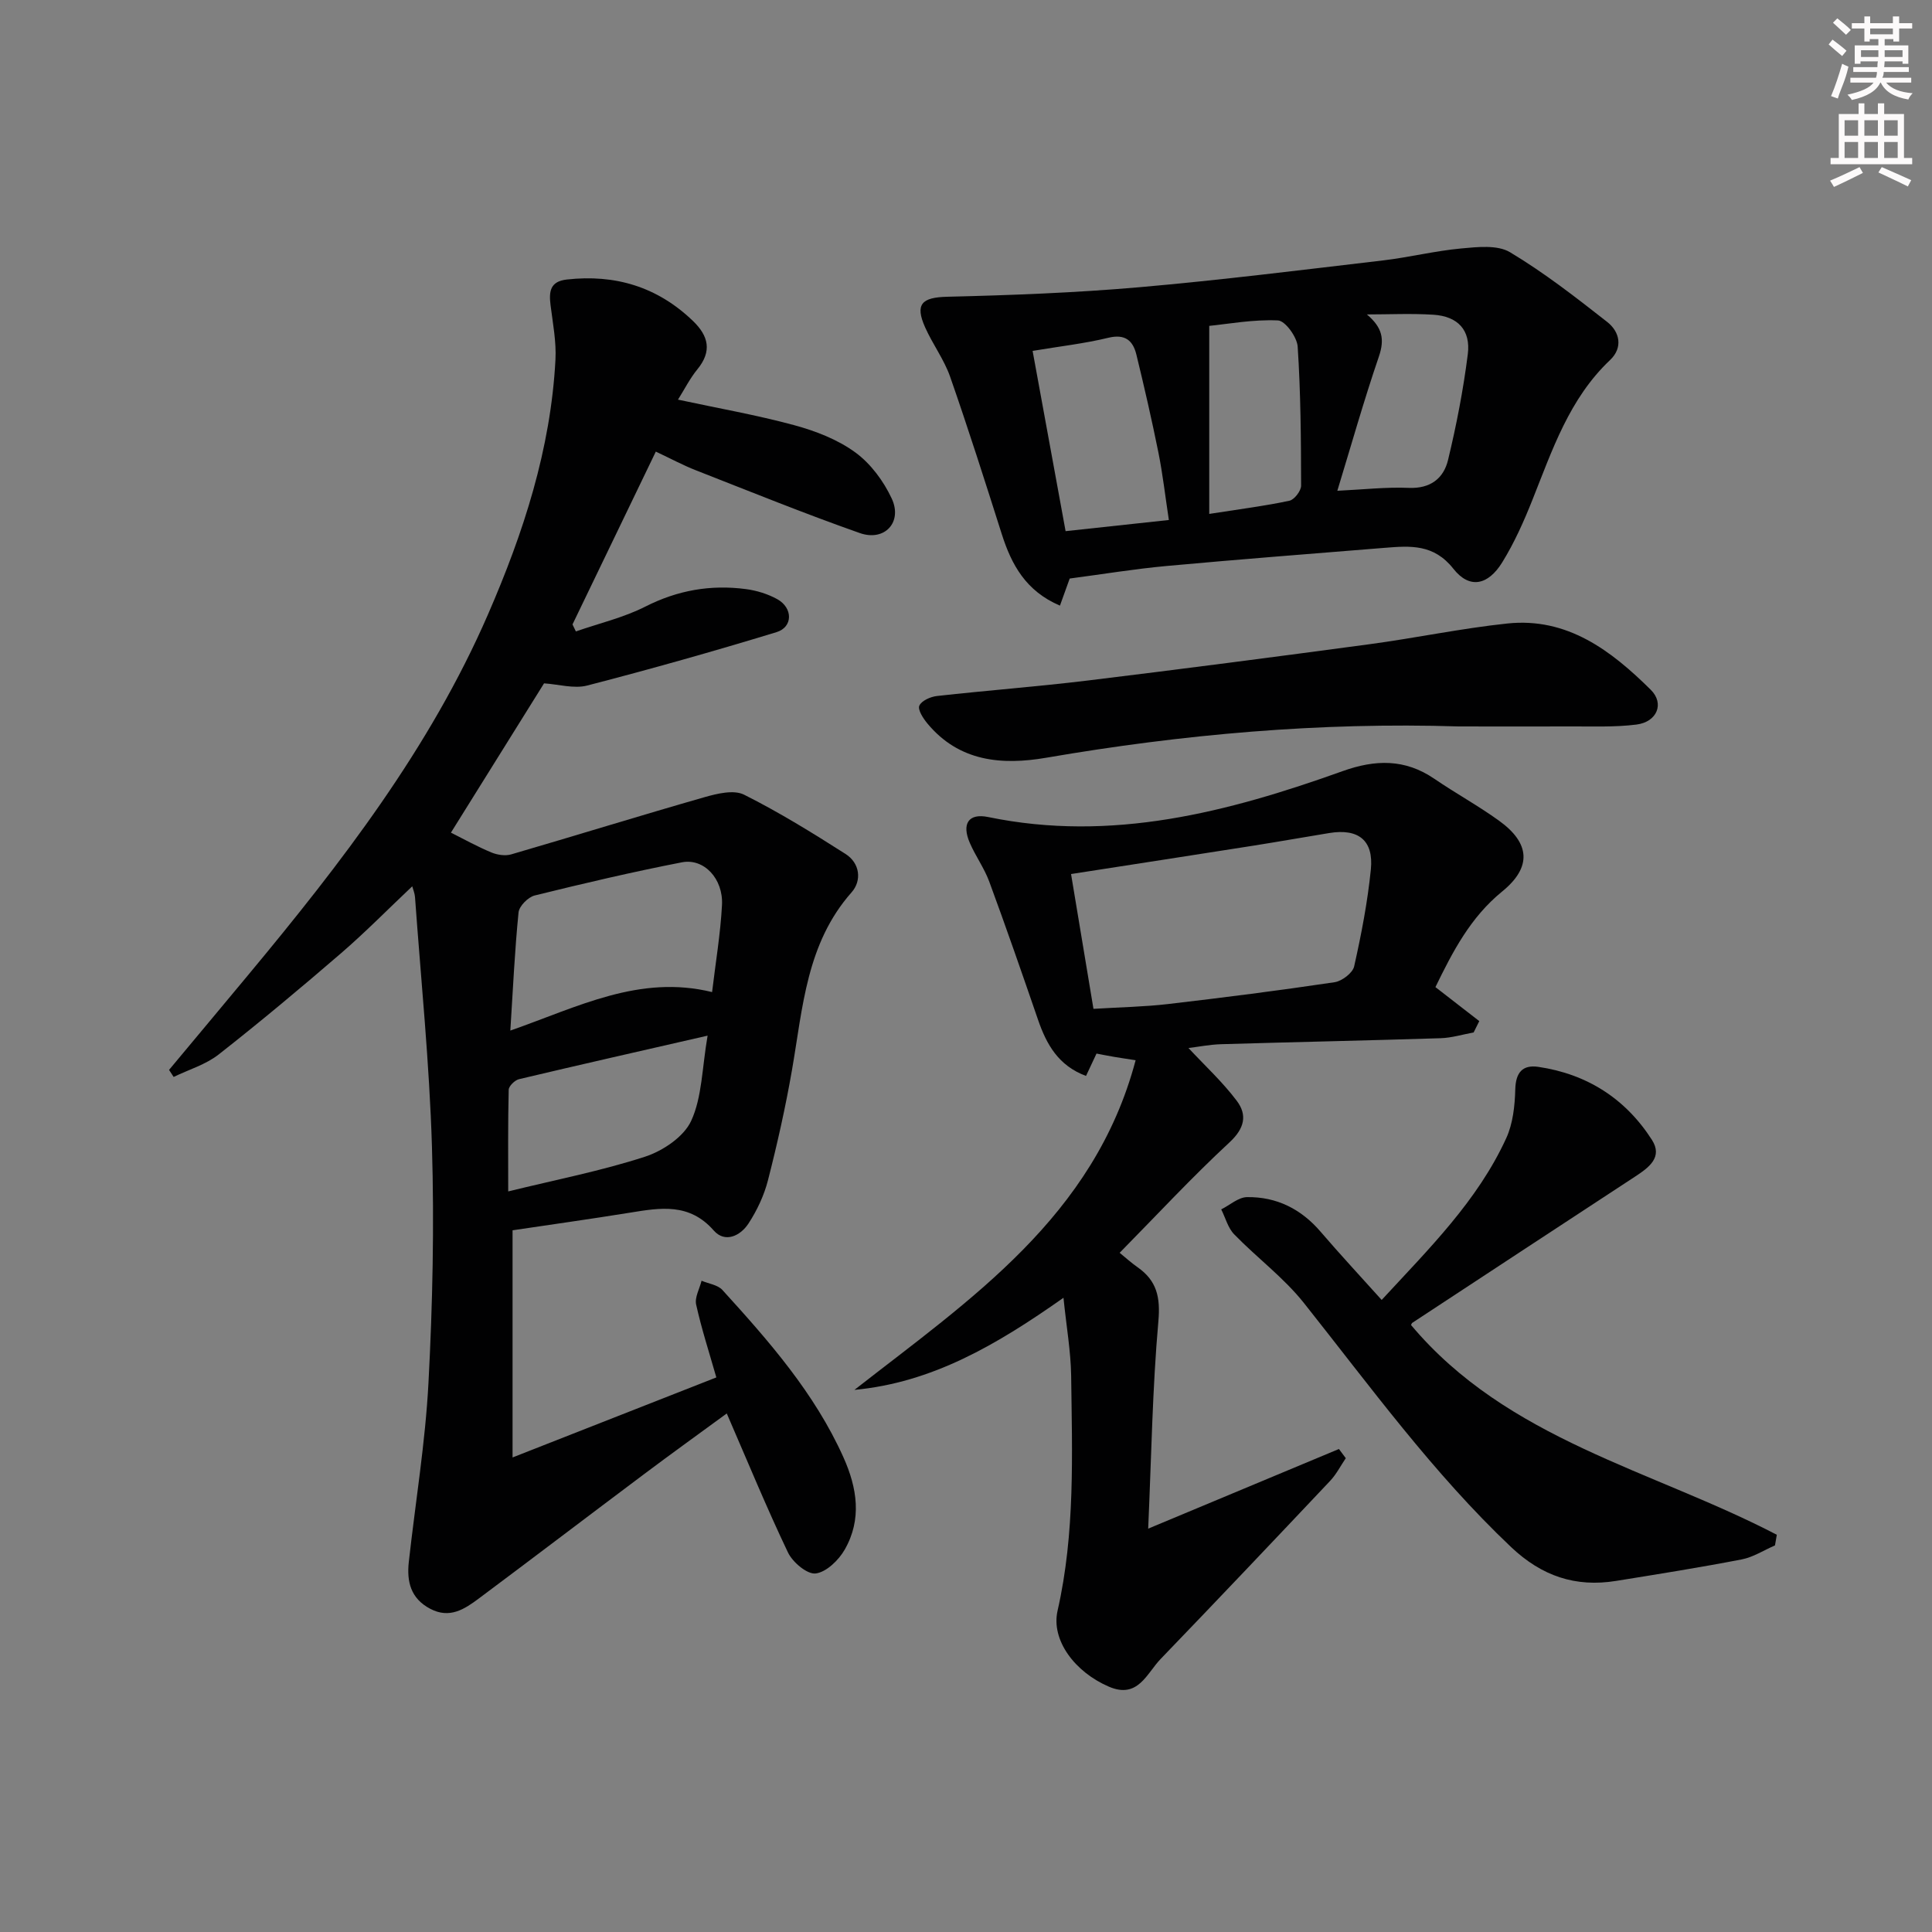
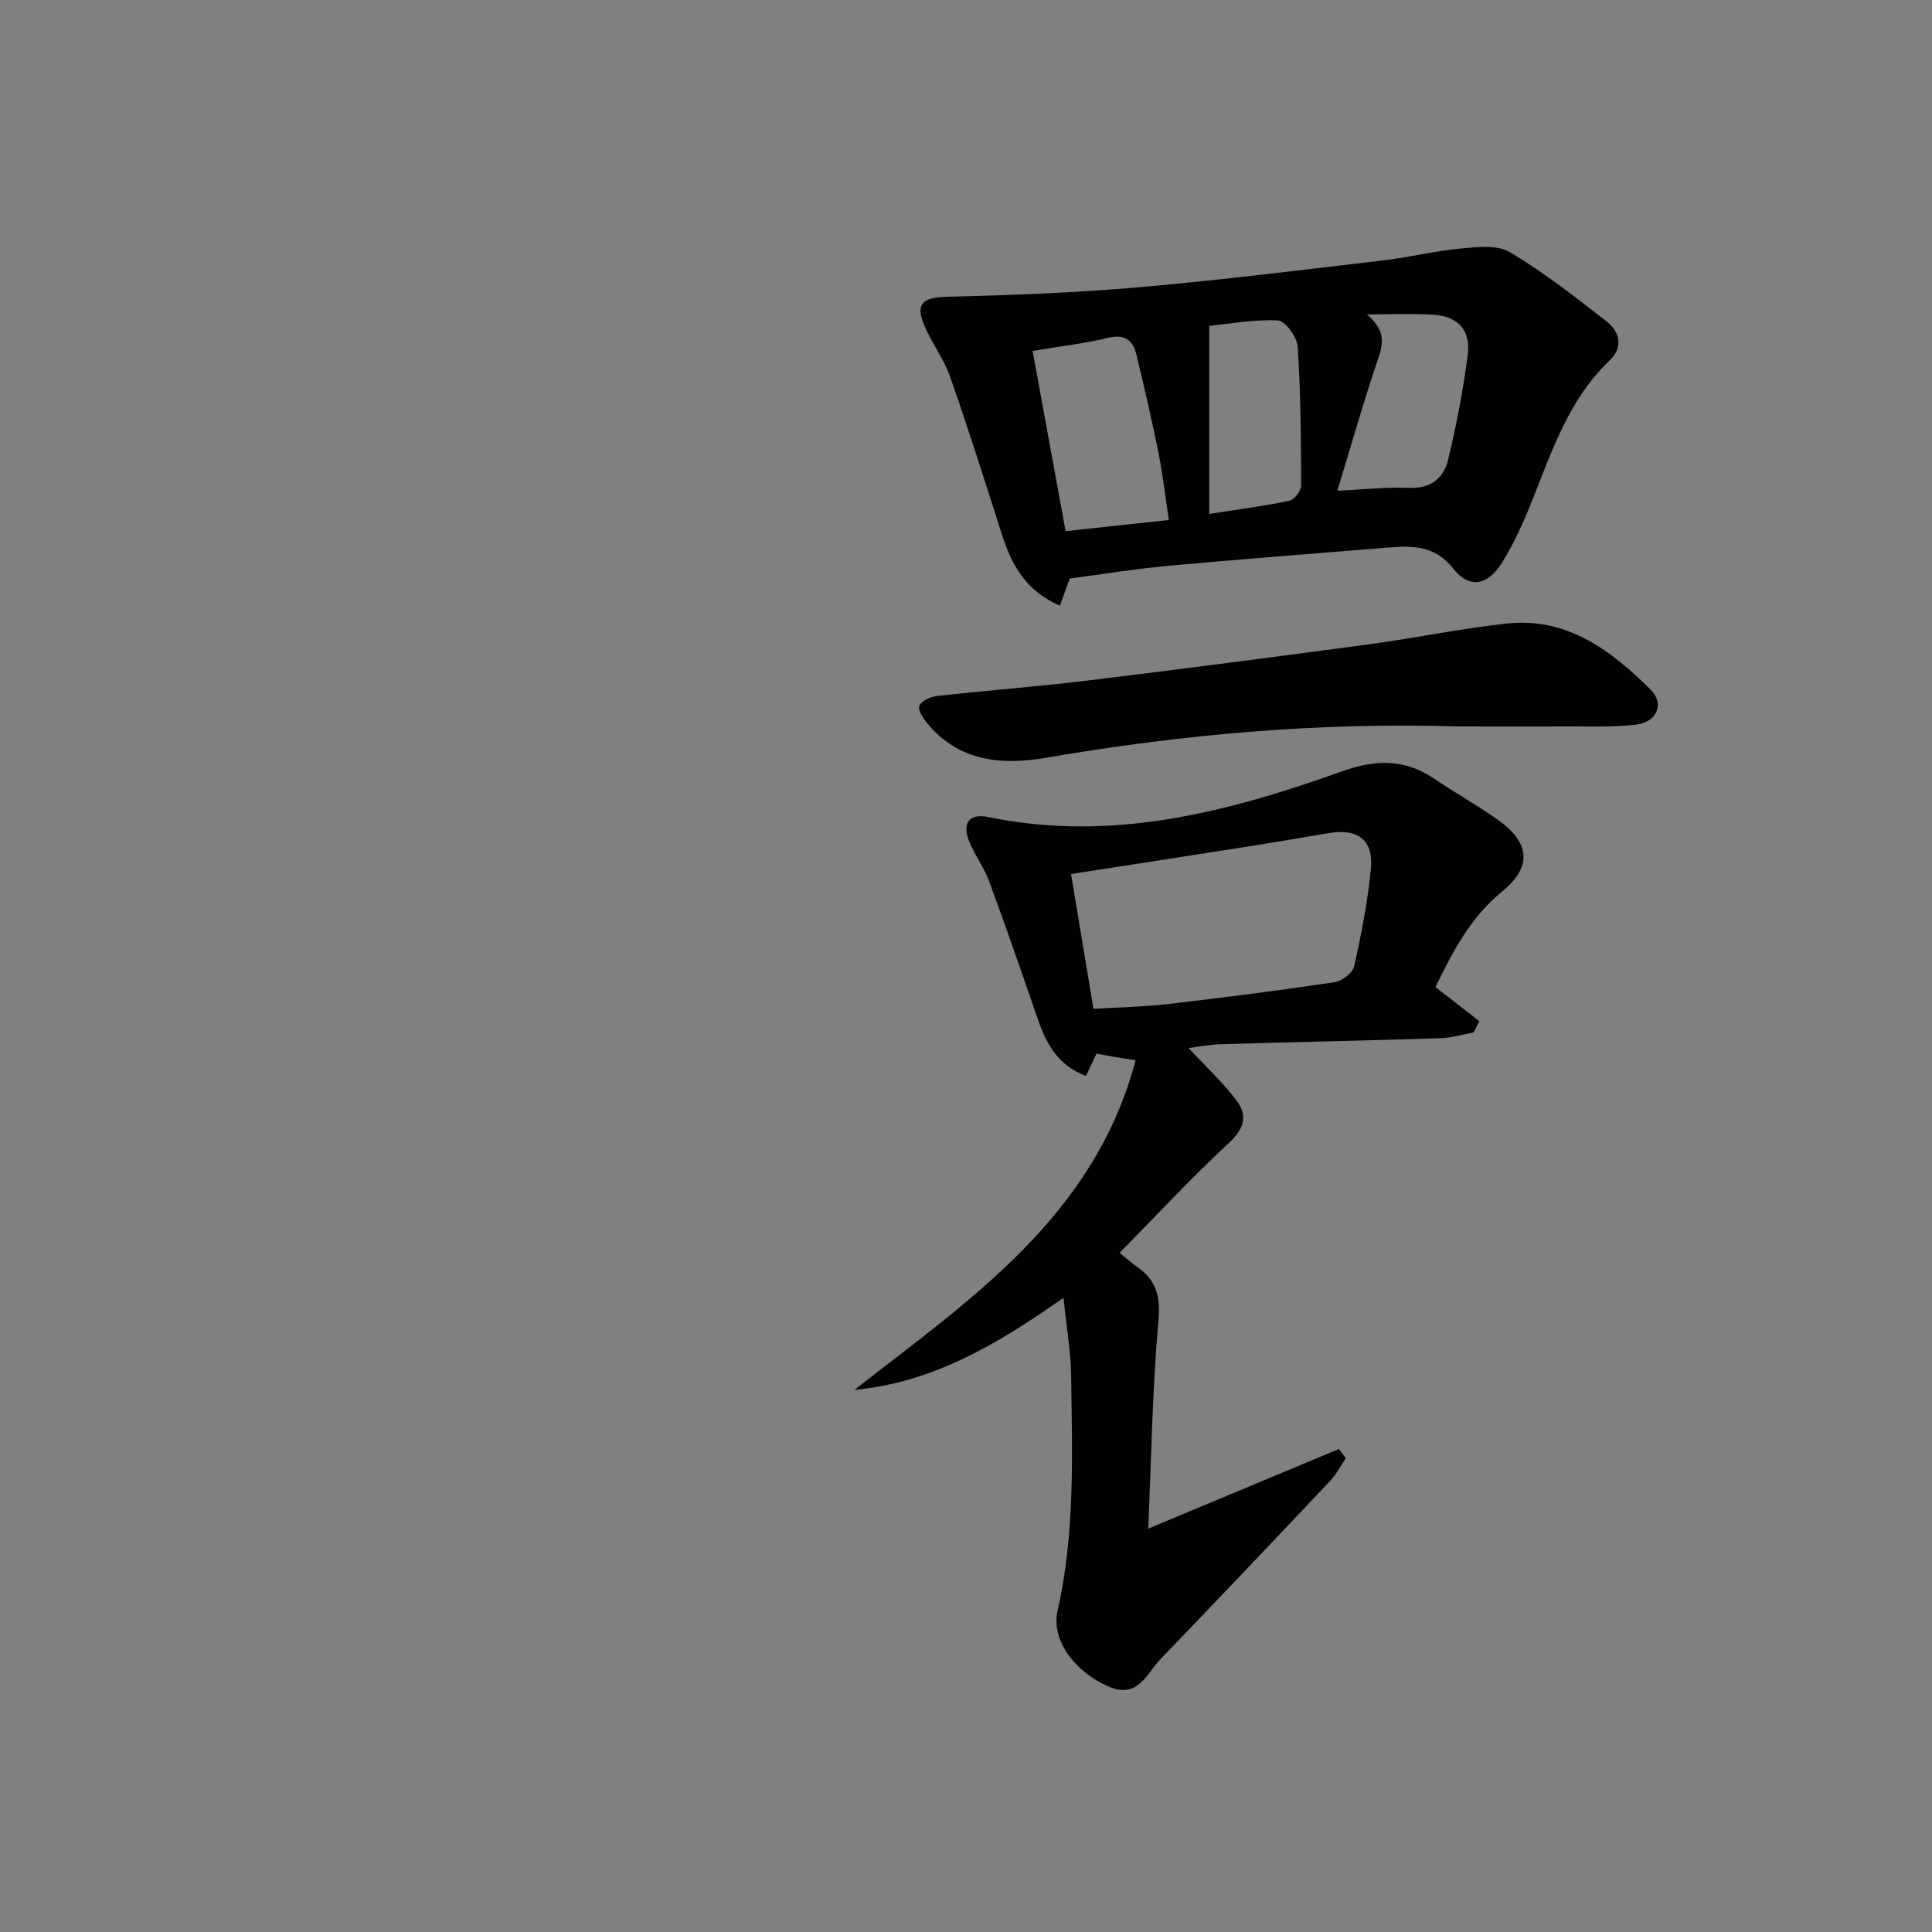
<svg xmlns="http://www.w3.org/2000/svg" enable-background="new 0 0 400 400" viewBox="0 0 400 400">
  <rect x="0" y="0" width="400" height="400" fill="#808080" stroke="none" />
  <g fill="#010102">
-     <path d="m106.12 254.72v47.03c14.86-5.84 28.34-11.13 42.19-16.57-1.5-5.24-3.08-10.11-4.18-15.08-.33-1.49.71-3.28 1.12-4.94 1.46.62 3.34.85 4.31 1.91 9.64 10.59 19.09 21.35 25.05 34.62 2.87 6.38 3.87 12.87.28 19.14-1.25 2.19-3.81 4.67-6.02 4.94-1.76.21-4.76-2.32-5.73-4.35-4.42-9.26-8.33-18.77-12.67-28.78-5.71 4.18-11.44 8.3-17.09 12.54-11.44 8.57-22.81 17.24-34.27 25.79-2.95 2.2-6.02 4.23-10.04 2.11-4.06-2.14-4.88-5.64-4.43-9.71 1.37-12.36 3.42-24.69 4.07-37.08.86-16.27 1.21-32.61.72-48.89-.52-17.25-2.27-34.47-3.51-51.7-.06-.78-.4-1.55-.57-2.2-4.97 4.69-9.66 9.47-14.71 13.83-8.31 7.17-16.74 14.22-25.37 20.99-2.68 2.1-6.19 3.13-9.32 4.65-.32-.49-.64-.97-.95-1.46 5.5-6.6 11.01-13.18 16.5-19.79 19.18-23.08 37.47-46.75 49.55-74.55 7.33-16.86 12.97-34.17 13.95-52.68.2-3.73-.54-7.52-1.01-11.27-.35-2.8-.16-4.96 3.37-5.35 10.02-1.12 18.75 1.51 26.09 8.56 3.25 3.12 4.01 6.28.93 10.04-1.54 1.88-2.65 4.11-4.01 6.27 8.32 1.79 16.29 3.18 24.07 5.29 4.42 1.2 8.97 2.96 12.62 5.62 3.19 2.32 5.87 5.94 7.56 9.56 2.29 4.9-1.47 8.97-6.62 7.15-11.42-4.02-22.64-8.57-33.92-12.99-2.62-1.02-5.11-2.37-8.3-3.87-5.8 12.03-11.52 23.9-17.25 35.78.23.48.47.97.7 1.45 4.82-1.68 9.89-2.86 14.4-5.15 6.66-3.38 13.5-4.57 20.76-3.62 2.24.29 4.56 1 6.53 2.09 3.26 1.8 3.28 5.78-.15 6.83-12.98 3.96-26.05 7.65-39.19 11.05-2.73.71-5.89-.25-8.94-.45-6.36 10.19-12.82 20.56-19.28 30.91 2.73 1.37 5.48 2.9 8.37 4.1 1.23.51 2.87.76 4.11.4 13.38-3.9 26.69-8.03 40.08-11.86 2.6-.74 6.01-1.56 8.13-.5 7.25 3.63 14.18 7.92 21.02 12.28 2.98 1.9 3.39 5.51 1.24 7.94-9.36 10.58-10.09 23.85-12.33 36.74-1.33 7.67-3.04 15.29-4.97 22.83-.8 3.15-2.26 6.26-4.04 8.99-1.66 2.55-4.85 4.12-7.2 1.45-5.05-5.76-11.05-4.71-17.34-3.69-8.31 1.34-16.67 2.51-24.31 3.65zm41.31-49.32c.74-6.22 1.74-12.1 2.05-18.02.29-5.43-3.72-9.73-8.28-8.85-10.23 1.99-20.38 4.37-30.5 6.87-1.37.34-3.21 2.2-3.34 3.51-.79 7.88-1.15 15.8-1.7 24.46 13.97-4.88 26.74-11.66 41.77-7.97zm-.93 9.02c-13.89 3.18-26.48 6.03-39.04 9.01-.87.21-2.12 1.42-2.14 2.2-.17 7.03-.1 14.07-.1 21.04 9.79-2.4 19.23-4.24 28.3-7.18 3.71-1.2 8.07-4.13 9.59-7.45 2.25-4.89 2.22-10.83 3.39-17.62z" />
    <path d="m220.18 268.69c-13.96 9.84-27.23 17.56-43.28 19.07 23.97-18.74 49.61-35.82 58.22-68.25-1.96-.31-3.19-.48-4.41-.69-1.14-.19-2.27-.42-3.69-.69-.68 1.45-1.34 2.85-2.17 4.63-5.72-2.12-8.19-6.53-9.95-11.67-3.29-9.56-6.6-19.11-10.1-28.6-1.03-2.78-2.84-5.26-4.02-8-1.71-3.96-.24-6.17 3.82-5.33 25.58 5.28 49.65-1.01 73.39-9.51 6.73-2.41 12.89-2.57 18.96 1.58 4.39 3 9.09 5.57 13.4 8.68 6.47 4.66 6.83 9.64.65 14.67-6.58 5.36-10.23 12.44-13.81 19.79 3.16 2.45 6.12 4.75 9.08 7.04-.39.78-.78 1.56-1.17 2.35-2.28.41-4.55 1.12-6.85 1.19-15.13.48-30.27.79-45.41 1.24-2.39.07-4.77.55-6.78.79 3.45 3.7 7.08 7.05 10 10.93 2.21 2.94 1.63 5.71-1.52 8.62-7.78 7.21-15.02 15.02-22.73 22.85 1.22.99 2.41 2.08 3.73 3 3.97 2.79 4.73 6.19 4.29 11.17-1.23 13.86-1.44 27.82-2.11 42.94 13.97-5.83 26.73-11.16 39.49-16.49.47.63.95 1.26 1.42 1.9-1.07 1.58-1.95 3.33-3.24 4.7-11.65 12.34-23.33 24.66-35.1 36.88-2.89 3-4.69 8.31-10.7 5.73-7.06-3.03-12.02-9.64-10.63-15.74 3.66-16.1 3.01-32.4 2.81-48.68-.08-5.05-.98-10.11-1.59-16.1zm6.21-59.82c5.54-.34 10.51-.42 15.41-.99 11.52-1.34 23.03-2.81 34.5-4.52 1.53-.23 3.75-1.91 4.06-3.27 1.49-6.62 2.78-13.32 3.46-20.07.61-6.05-2.59-8.53-8.6-7.55-5.23.86-10.45 1.78-15.68 2.61-12.39 1.95-24.78 3.86-37.79 5.88 1.5 9.04 3.02 18.14 4.64 27.91z" />
    <path d="m221.47 119.78c-.56 1.55-1.21 3.36-2.02 5.61-7.07-3.02-10.03-8.48-12.05-14.83-3.46-10.89-6.92-21.78-10.69-32.57-1.25-3.57-3.62-6.73-5.17-10.21-2.17-4.85-.65-6.21 4.55-6.34 13.26-.32 26.55-.82 39.76-1.97 16.86-1.47 33.66-3.58 50.47-5.55 5.43-.64 10.78-1.98 16.21-2.48 3.36-.31 7.49-.78 10.1.78 7.07 4.23 13.63 9.34 20.13 14.44 2.61 2.05 3.3 5.32.58 7.89-8.43 7.98-11.94 18.58-16.06 28.92-1.77 4.45-3.75 8.9-6.26 12.96-2.95 4.78-6.79 5.55-10.11 1.33-4.07-5.16-8.93-4.76-14.2-4.34-15.06 1.22-30.13 2.38-45.17 3.76-6.57.6-13.09 1.68-20.07 2.6zm-.85-9.81c7.2-.78 14.04-1.52 21.38-2.31-.75-4.91-1.26-9.47-2.16-13.95-1.37-6.79-2.92-13.55-4.56-20.28-.71-2.91-2.32-4.34-5.8-3.5-4.94 1.2-10.03 1.77-15.69 2.72 2.28 12.5 4.48 24.49 6.83 37.32zm29.74-3.57c6.52-1.02 11.61-1.66 16.6-2.73 1.02-.22 2.42-2.04 2.42-3.12-.02-9.6-.08-19.21-.71-28.78-.13-1.99-2.58-5.37-4.09-5.43-5.1-.23-10.26.73-14.22 1.13zm32.64-41.3c3.17 2.69 3.73 5.07 2.48 8.73-3.12 9.12-5.74 18.42-8.6 27.78 5.3-.25 10.08-.8 14.82-.6 4.48.18 7.19-1.99 8.1-5.77 1.74-7.21 3.16-14.53 4.09-21.89.64-5.02-2.08-7.87-7.13-8.19-4.58-.29-9.18-.06-13.76-.06z" />
-     <path d="m292.14 274.33c19.94 23.77 49.97 30 75.73 43.43-.13.73-.25 1.47-.38 2.2-2.29.99-4.5 2.44-6.89 2.9-8.63 1.67-17.32 3.05-26 4.45-8.4 1.36-15.38-.99-21.73-6.99-16.17-15.31-29.15-33.23-42.91-50.55-4.17-5.25-9.73-9.37-14.43-14.21-1.3-1.33-1.81-3.43-2.69-5.17 1.79-.89 3.56-2.52 5.36-2.54 6.11-.08 11.19 2.46 15.22 7.17 4 4.66 8.18 9.16 12.64 14.12 9.76-10.58 19.83-20.48 25.79-33.49 1.39-3.03 1.78-6.7 1.87-10.09.09-3.51 1.5-5.15 4.76-4.68 10.08 1.48 18.05 6.57 23.53 15.11 2.3 3.59-.61 5.72-3.39 7.55-15.42 10.1-30.83 20.22-46.24 30.35-.1.08-.15.28-.24.44z" />
    <path d="m302 150.4c-28.69-.9-57.12 1.62-85.38 6.48-9.2 1.58-18.05.83-24.62-7.1-.87-1.05-2.03-2.84-1.66-3.68.45-1.03 2.31-1.85 3.65-2 10.41-1.16 20.85-1.95 31.25-3.21 19.45-2.37 38.88-4.9 58.29-7.51 9.53-1.28 18.98-3.28 28.53-4.29 12.44-1.32 21.53 5.62 29.71 13.72 2.89 2.86 1.29 6.66-2.94 7.2-4.56.58-9.23.36-13.84.39-7.67.04-15.33 0-22.99 0z" />
  </g>
-   <path d="m378.6 9.2.8-1c.9.7 1.9 1.4 2.9 2.3l-.9 1.1c-1.1-.9-2-1.7-2.8-2.4zm.5 10.7c.9-2.1 1.6-4.3 2.3-6.7.4.2.8.4 1.3.6-.7 3.1-1.5 4.3-2.2 6.6zm.4-15.2.9-.9c1 .8 2 1.6 2.8 2.4l-1 1c-1-.9-1.9-1.8-2.7-2.5zm12.5-1.3h1.2v1.4h2.7v1.1h-2.7v2.7h-1.2v-.5h-1.8v1.3h4.9v3.8h-1.2v-.5h-3.7c0 .4-.1.9-.1 1.2h5.1v1h-5.2c0 .5-.1.9-.3 1.2h6v1h-5.2c1.1 1.3 2.9 2 5.5 2.2-.4.4-.7.8-.9 1.3-2.9-.5-4.8-1.6-5.7-3.5h-.1c-.8 1.7-2.7 2.9-5.9 3.6-.2-.4-.6-.8-.9-1.1 2.8-.6 4.6-1.4 5.4-2.5h-4.8v-1h5.3c.1-.3.2-.7.2-1.2h-4.9v-1h5c0-.4 0-.8.1-1.2h-3.6v.5h-1.2v-3.8h4.9v-1.3h-1.8v.5h-1.1v-2.7h-2.6v-1.1h2.6v-1.4h1.2v1.4h4.7v-1.4zm-6.7 8.4h3.6c0-.4 0-.9 0-1.4h-3.6zm1.9-4.7h4.7v-1.2h-4.7zm6.7 3.3h-3.7v1.4h3.7z" fill="#fcfafa" />
-   <path d="m384.7 21.4h1.3v2.2h2.8v-2.2h1.3v2.2h4.1v9.1h1.7v1.3h-16.9v-1.3h1.7v-9.1h4.1v-2.2zm.3 13.2.7 1.2c-1.8.9-3.8 1.9-6 2.9-.2-.4-.5-.8-.8-1.3 2.4-1 4.4-2 6.1-2.8zm-3.1-6.5h2.8v-3.2h-2.8zm0 4.6h2.8v-3.3h-2.8v3.2zm4.1-4.6h2.8v-3.2h-2.8zm0 4.6h2.8v-3.3h-2.8zm3.6 1.9c2.1.9 4.1 1.8 6.1 2.7l-.7 1.3c-2.2-1.1-4.2-2-6.1-2.9zm3.3-9.7h-2.8v3.2h2.8zm-2.8 7.8h2.8v-3.3h-2.8z" fill="#fcfafa" />
</svg>